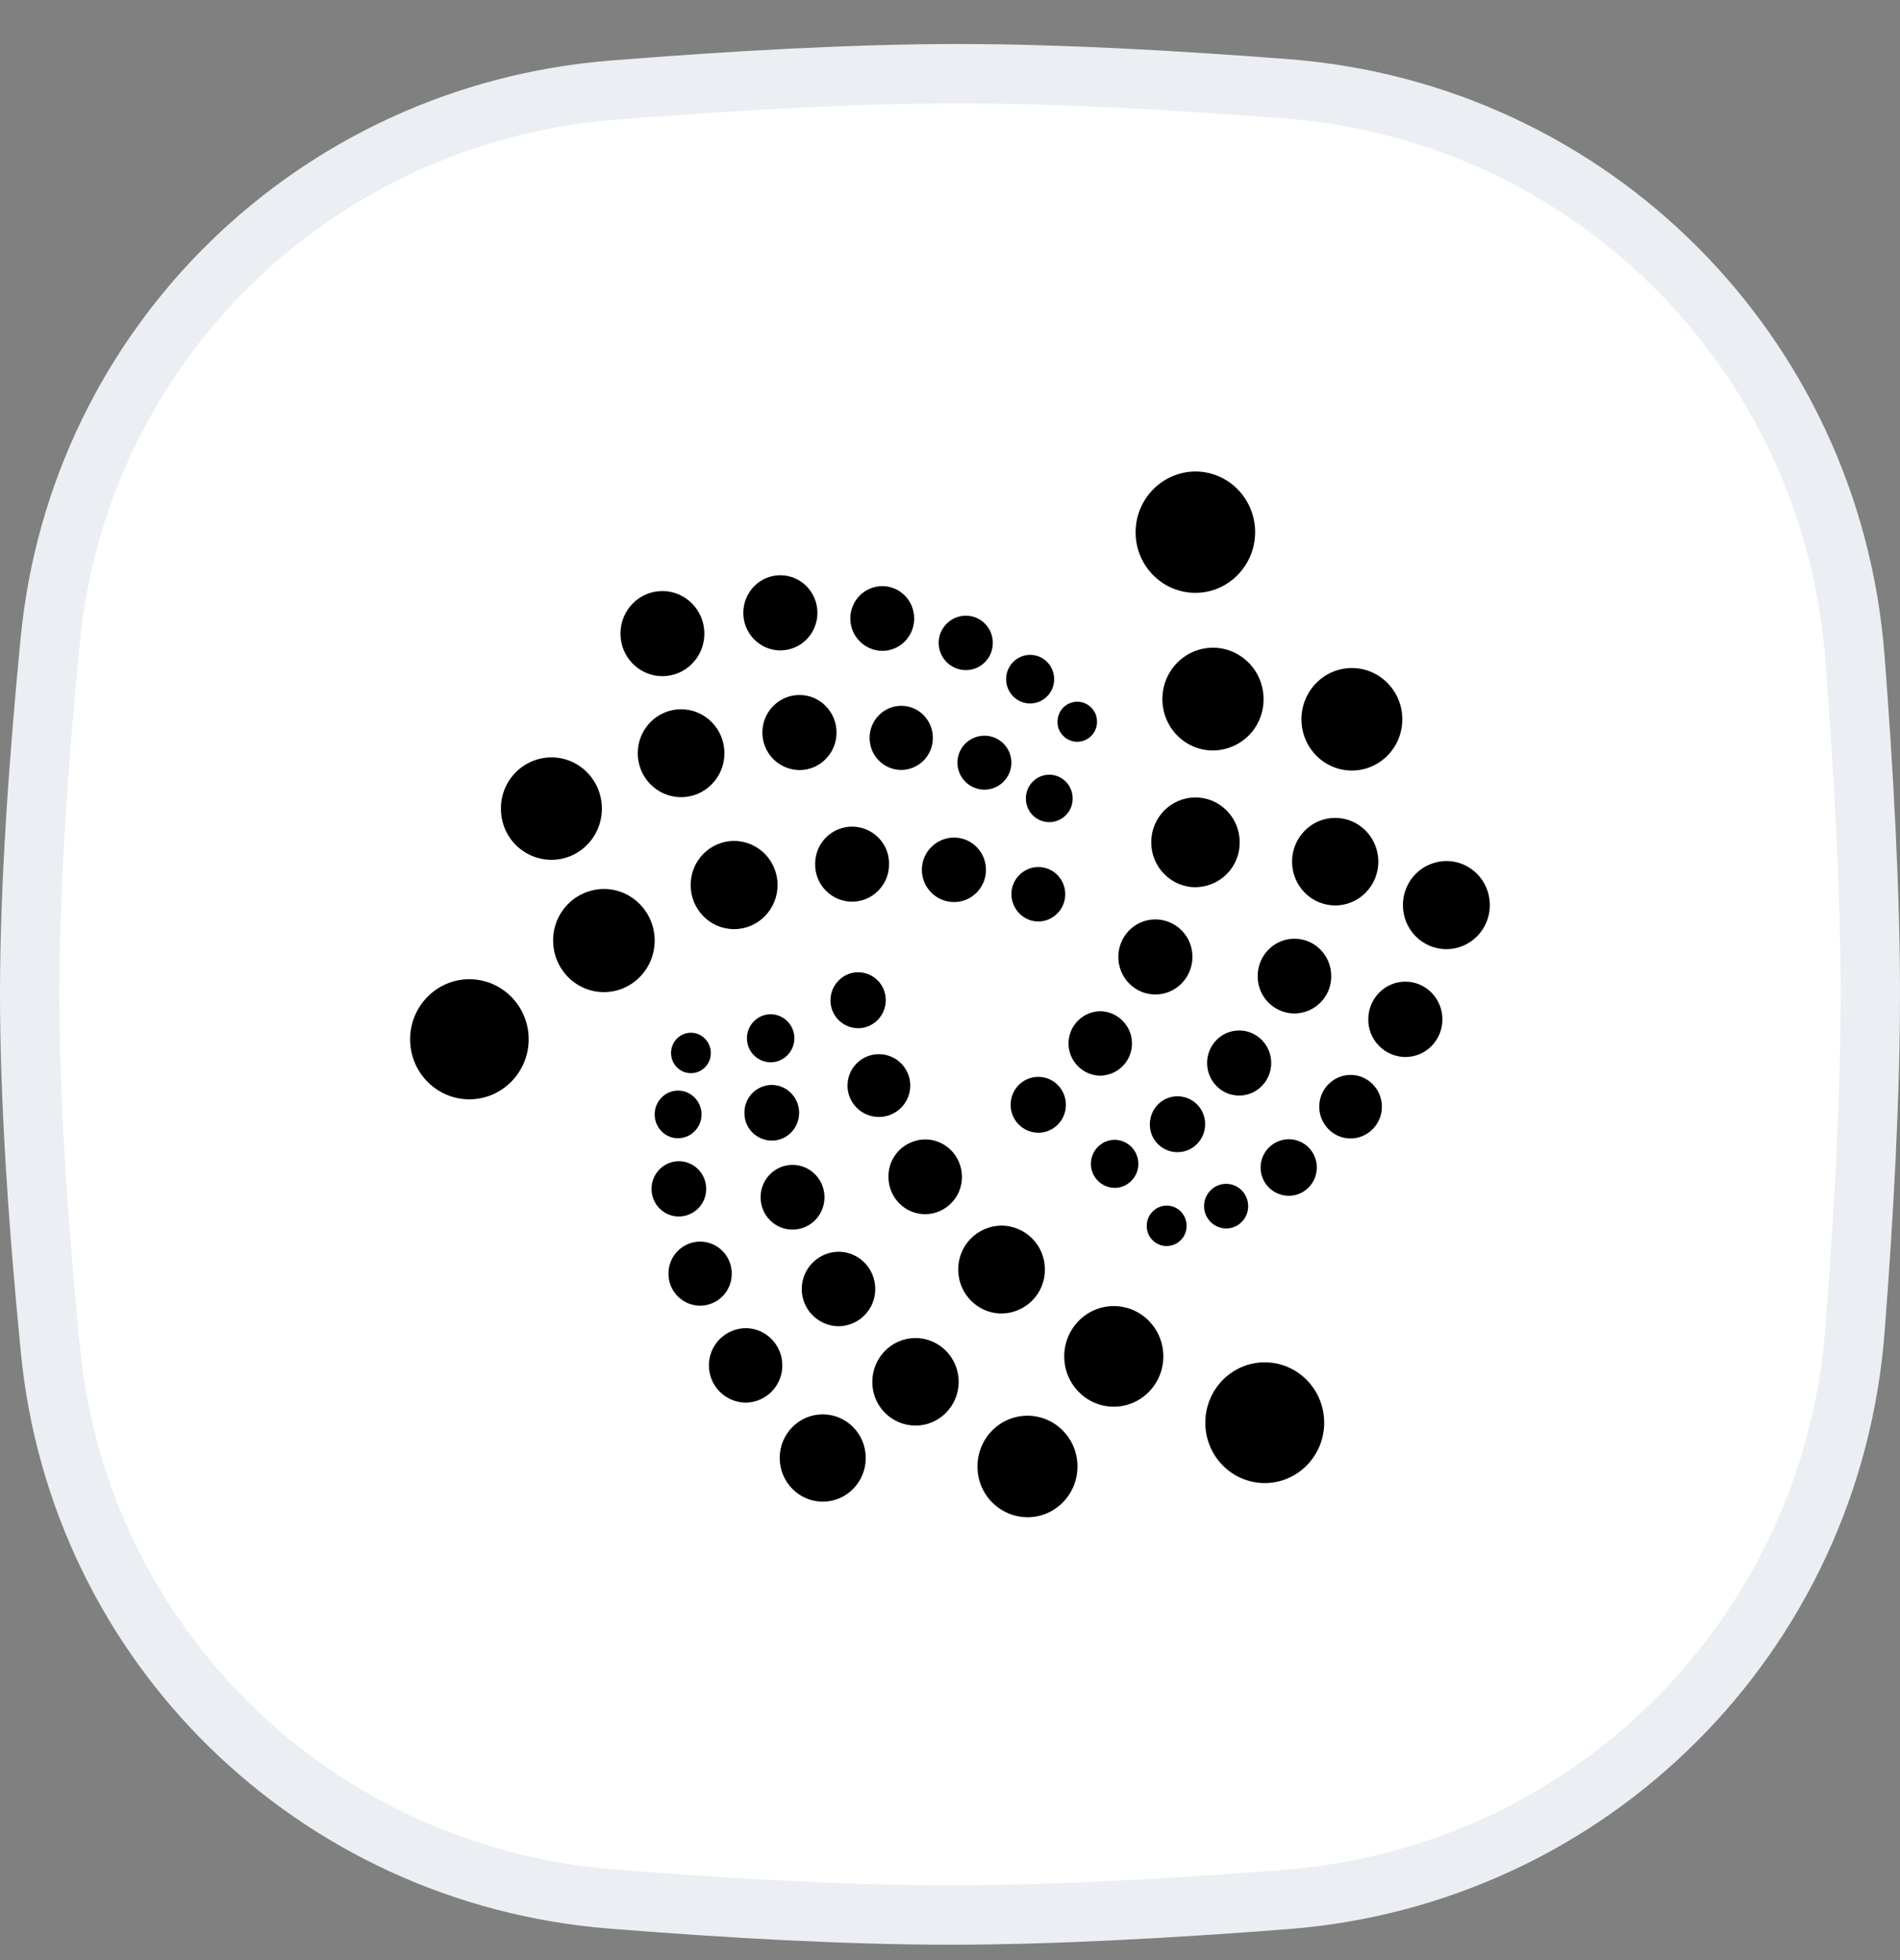
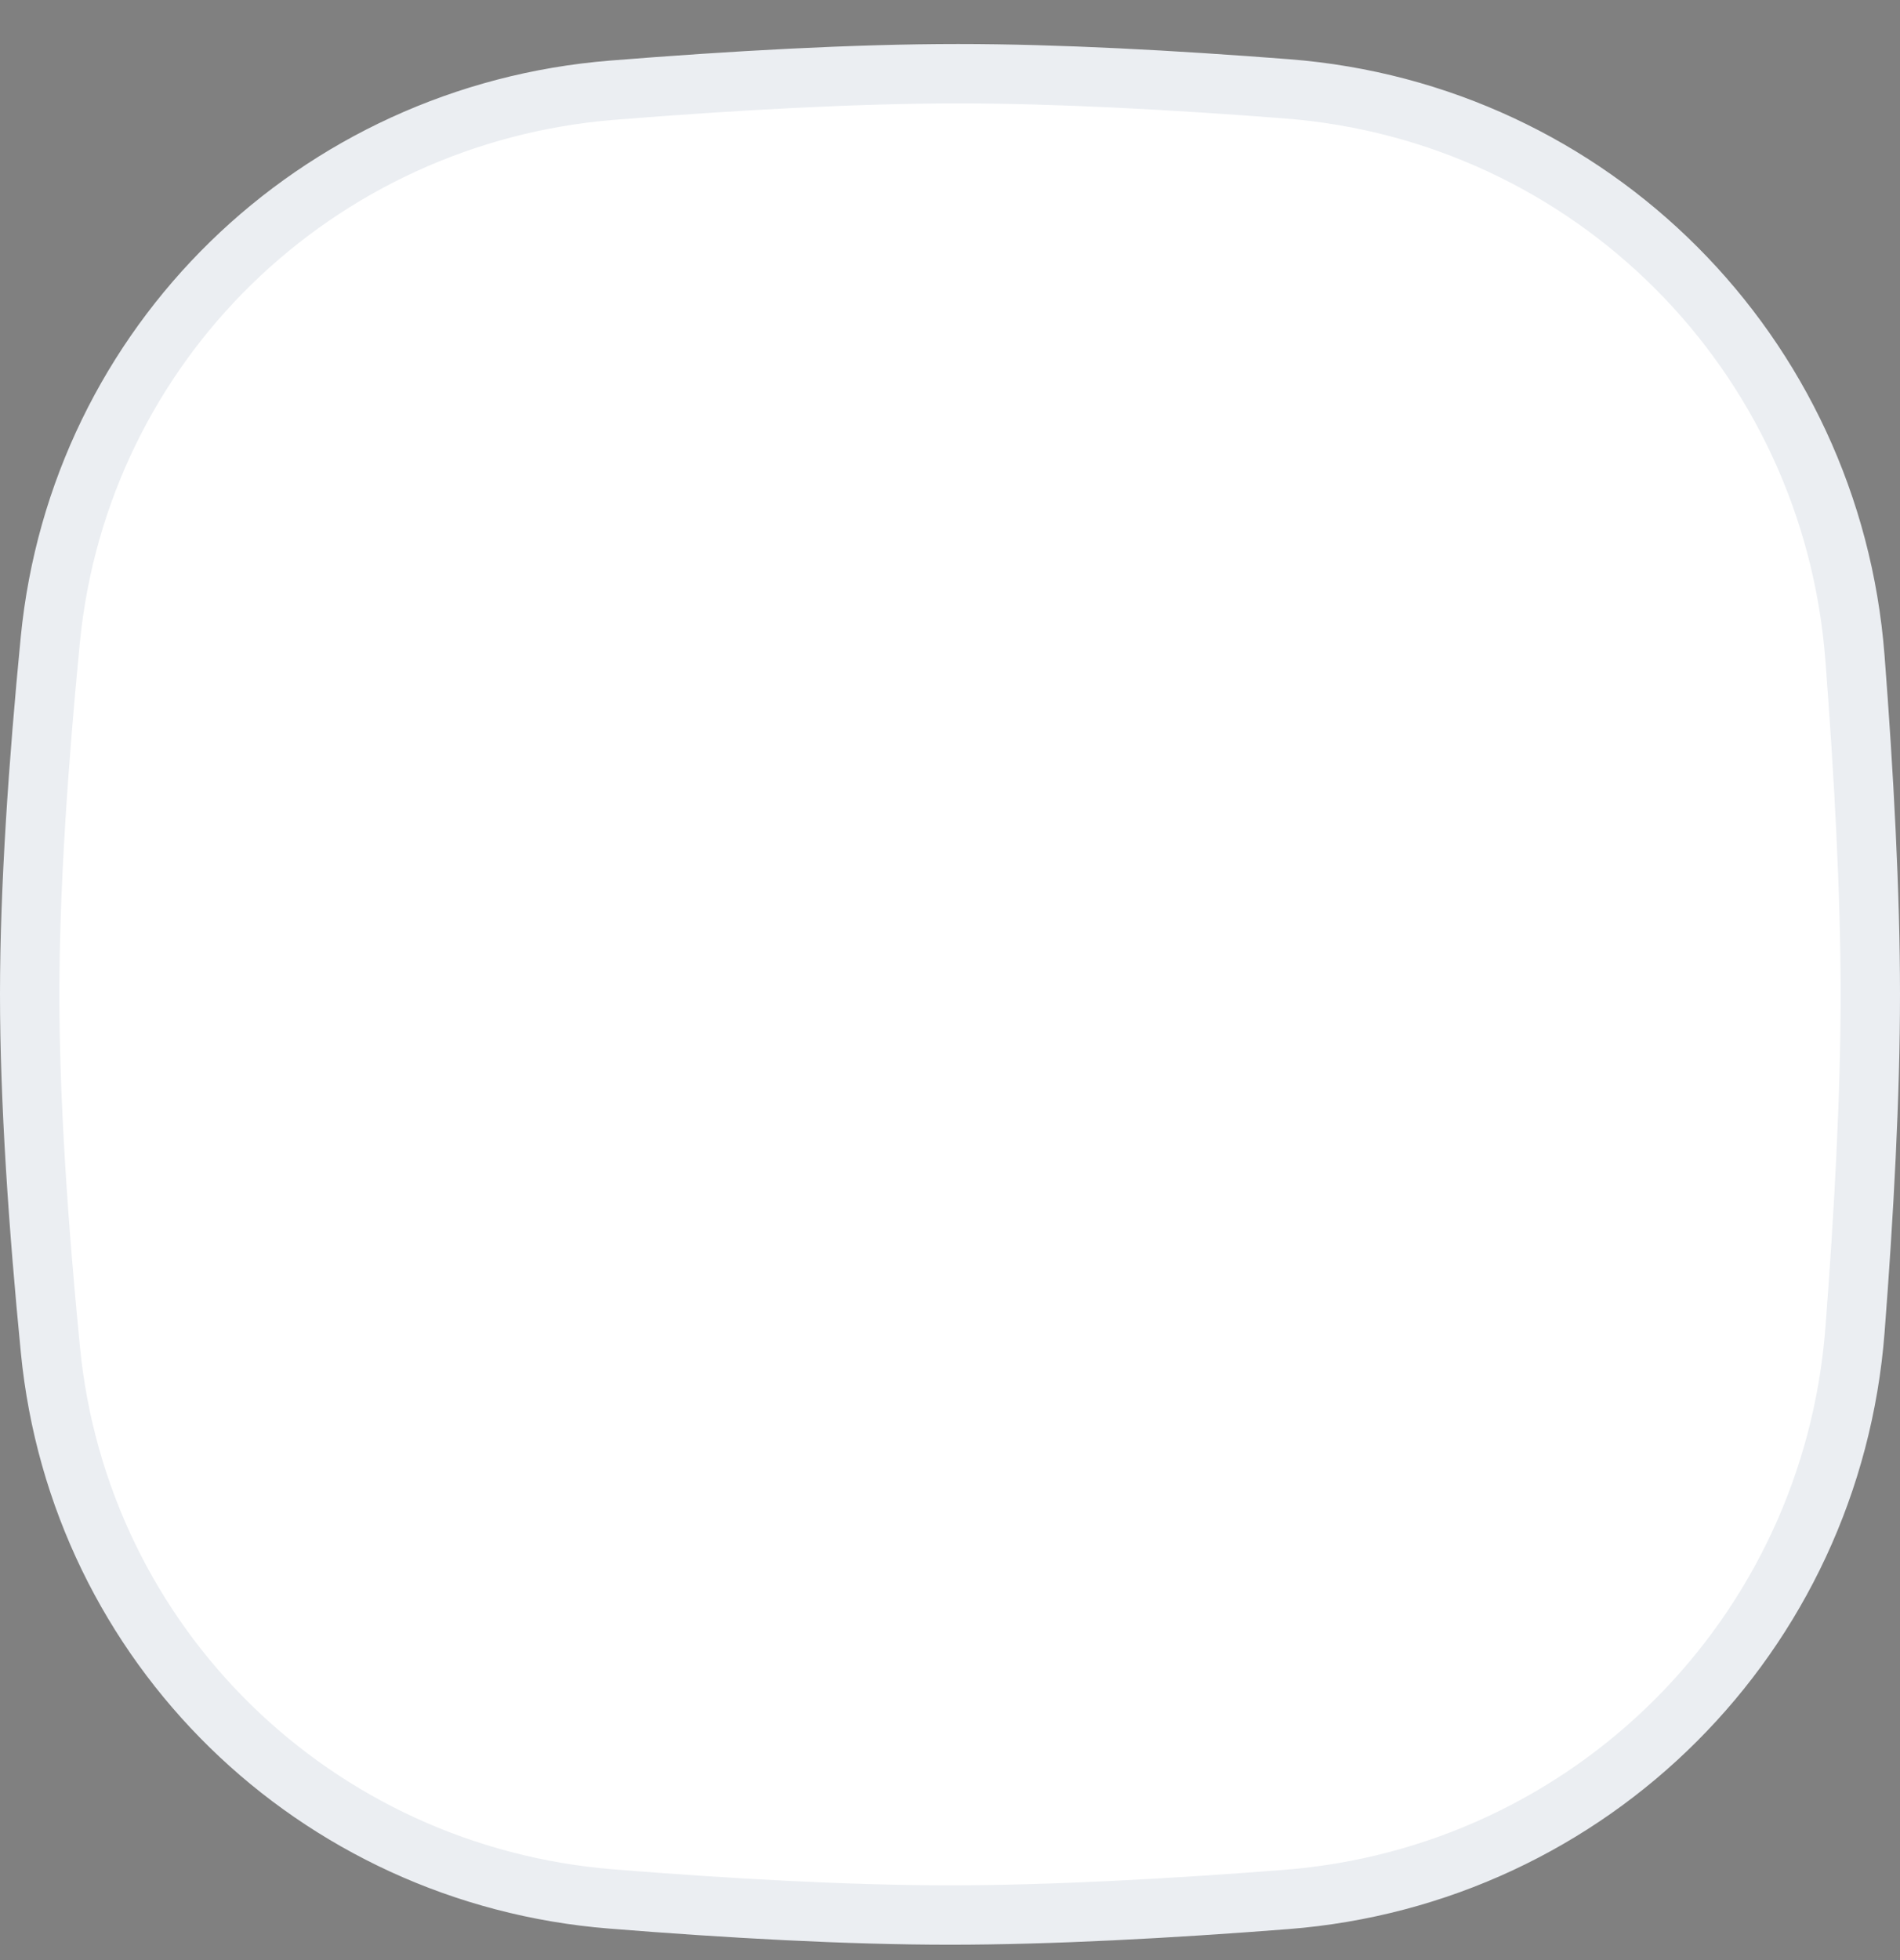
<svg xmlns="http://www.w3.org/2000/svg" width="32" height="33" viewBox="0 0 32 33" fill="none">
  <rect x="0" y="0" width="32" height="33" fill="#808080" stroke="none" />
  <path d="M0.847 10.774C1.334 5.789 5.318 1.918 10.318 1.518C12.332 1.357 14.389 1.241 16.138 1.241C17.806 1.241 19.755 1.347 21.679 1.496C26.805 1.895 30.845 5.944 31.241 11.071C31.392 13.038 31.5 15.035 31.5 16.741C31.5 18.442 31.393 20.431 31.242 22.392C30.846 27.528 26.794 31.58 21.658 31.98C19.688 32.133 17.694 32.241 16 32.241C14.276 32.241 12.265 32.129 10.297 31.971C5.307 31.572 1.336 27.704 0.849 22.727C0.646 20.659 0.5 18.539 0.5 16.741C0.5 14.949 0.646 12.837 0.847 10.774Z" fill="white" stroke="#EBEEF2" />
  <g clip-path="url(#clip0)">
-     <path d="M20.133 9.981C20.688 9.981 21.139 9.522 21.139 8.959C21.139 8.396 20.688 7.938 20.133 7.938C19.577 7.941 19.126 8.399 19.126 8.962C19.126 9.525 19.577 9.981 20.133 9.981ZM20.429 12.635C20.657 12.633 20.875 12.541 21.035 12.379C21.194 12.216 21.283 11.998 21.281 11.77C21.281 11.294 20.9 10.905 20.429 10.905C19.959 10.905 19.577 11.291 19.577 11.77C19.577 12.248 19.958 12.635 20.429 12.635ZM22.768 12.973C23.237 12.973 23.618 12.587 23.618 12.11C23.618 11.634 23.237 11.247 22.768 11.247C22.3 11.247 21.919 11.634 21.919 12.11C21.919 12.587 22.301 12.973 22.768 12.973ZM22.488 15.244C22.889 15.244 23.214 14.914 23.214 14.507C23.214 14.1 22.889 13.77 22.488 13.77C22.086 13.77 21.761 14.1 21.761 14.507C21.761 14.914 22.086 15.244 22.488 15.244ZM24.36 15.98C24.765 15.98 25.092 15.648 25.092 15.238C25.092 14.828 24.765 14.496 24.36 14.496C24.264 14.496 24.168 14.516 24.079 14.554C23.989 14.591 23.909 14.646 23.841 14.715C23.773 14.784 23.719 14.866 23.683 14.956C23.646 15.045 23.628 15.141 23.628 15.238C23.628 15.648 23.956 15.98 24.36 15.98ZM20.134 14.937C20.232 14.936 20.33 14.916 20.42 14.878C20.511 14.84 20.593 14.784 20.663 14.714C20.732 14.644 20.787 14.561 20.824 14.47C20.861 14.379 20.88 14.281 20.879 14.183V14.181C20.879 13.765 20.547 13.426 20.134 13.426C19.721 13.426 19.389 13.764 19.389 14.181C19.389 14.596 19.722 14.937 20.134 14.937ZM19.459 16.743C19.804 16.743 20.083 16.459 20.083 16.111C20.084 15.945 20.02 15.785 19.903 15.666C19.786 15.547 19.627 15.48 19.461 15.479H19.459C19.113 15.479 18.835 15.762 18.835 16.111C18.835 16.459 19.113 16.743 19.459 16.743ZM21.802 17.063C21.883 17.062 21.964 17.045 22.04 17.014C22.115 16.982 22.184 16.935 22.241 16.877C22.299 16.819 22.344 16.75 22.375 16.674C22.406 16.598 22.421 16.517 22.421 16.435V16.433C22.421 16.086 22.144 15.804 21.802 15.804C21.459 15.804 21.182 16.086 21.182 16.433C21.181 16.515 21.196 16.596 21.227 16.672C21.257 16.747 21.302 16.817 21.359 16.875C21.416 16.933 21.483 16.98 21.558 17.012C21.633 17.044 21.714 17.062 21.796 17.063H21.802ZM23.669 17.796C24.015 17.796 24.293 17.512 24.293 17.162C24.293 16.811 24.015 16.527 23.669 16.527C23.324 16.527 23.045 16.811 23.045 17.162C23.043 17.328 23.108 17.488 23.224 17.607C23.341 17.726 23.5 17.794 23.666 17.796H23.669ZM22.747 19.167C23.038 19.167 23.274 18.926 23.274 18.632C23.274 18.338 23.038 18.097 22.747 18.097C22.455 18.097 22.219 18.338 22.219 18.632C22.219 18.926 22.455 19.167 22.747 19.167ZM20.87 18.445C21.167 18.445 21.41 18.199 21.41 17.897C21.41 17.595 21.169 17.349 20.87 17.349C20.571 17.349 20.33 17.595 20.33 17.897C20.33 18.199 20.573 18.445 20.87 18.445ZM18.53 18.11C18.673 18.108 18.809 18.05 18.909 17.948C19.009 17.847 19.065 17.71 19.065 17.568C19.065 17.425 19.009 17.289 18.909 17.187C18.809 17.085 18.674 17.027 18.531 17.025H18.53C18.388 17.027 18.252 17.085 18.152 17.187C18.052 17.288 17.996 17.425 17.996 17.567C17.996 17.71 18.052 17.846 18.152 17.948C18.252 18.05 18.387 18.108 18.53 18.11H18.53ZM19.831 19.398C20.09 19.398 20.297 19.186 20.297 18.927C20.298 18.804 20.25 18.685 20.163 18.596C20.077 18.508 19.959 18.458 19.835 18.457H19.831C19.573 18.457 19.366 18.669 19.366 18.927C19.364 19.051 19.412 19.17 19.498 19.258C19.585 19.346 19.703 19.397 19.826 19.398H19.831ZM21.707 20.132C21.965 20.132 22.178 19.92 22.178 19.656C22.178 19.393 21.968 19.18 21.707 19.18C21.581 19.18 21.46 19.231 21.37 19.32C21.281 19.409 21.231 19.53 21.231 19.656C21.231 19.782 21.281 19.904 21.37 19.993C21.46 20.082 21.581 20.132 21.707 20.132ZM20.651 20.683C20.855 20.683 21.022 20.514 21.022 20.307C21.022 20.208 20.983 20.113 20.914 20.042C20.844 19.971 20.75 19.931 20.651 19.931C20.446 19.931 20.279 20.099 20.279 20.307C20.279 20.406 20.318 20.501 20.388 20.571C20.457 20.642 20.552 20.682 20.651 20.683ZM19.649 20.978C19.694 20.978 19.738 20.969 19.779 20.952C19.819 20.935 19.856 20.91 19.887 20.878C19.919 20.846 19.943 20.809 19.96 20.768C19.977 20.727 19.985 20.683 19.985 20.639V20.638C19.985 20.449 19.834 20.297 19.649 20.297C19.605 20.298 19.561 20.307 19.52 20.324C19.48 20.341 19.443 20.366 19.411 20.398C19.38 20.429 19.356 20.466 19.339 20.508C19.322 20.549 19.314 20.593 19.314 20.637V20.638C19.312 20.727 19.346 20.812 19.408 20.876C19.47 20.94 19.554 20.977 19.643 20.978L19.649 20.978ZM18.773 19.999C18.993 19.999 19.172 19.817 19.172 19.595C19.172 19.372 18.993 19.19 18.773 19.19C18.552 19.19 18.373 19.372 18.373 19.595C18.373 19.701 18.415 19.803 18.49 19.879C18.565 19.955 18.666 19.998 18.773 19.999ZM17.486 19.071C17.743 19.071 17.952 18.862 17.952 18.601C17.952 18.34 17.745 18.13 17.486 18.13C17.23 18.13 17.021 18.34 17.021 18.601C17.021 18.725 17.07 18.844 17.157 18.932C17.244 19.02 17.362 19.07 17.486 19.071ZM21.301 24.969C21.854 24.969 22.302 24.513 22.302 23.953C22.302 23.392 21.854 22.936 21.301 22.936C20.748 22.936 20.3 23.392 20.3 23.953C20.3 24.513 20.748 24.969 21.301 24.969ZM18.758 23.683C19.219 23.683 19.593 23.303 19.593 22.836C19.593 22.368 19.219 21.989 18.758 21.989C18.298 21.989 17.924 22.368 17.924 22.836C17.924 23.303 18.297 23.683 18.758 23.683ZM17.305 25.544C17.771 25.544 18.147 25.163 18.147 24.689C18.147 24.219 17.771 23.835 17.305 23.835C16.84 23.835 16.463 24.216 16.463 24.689C16.462 24.915 16.549 25.131 16.707 25.291C16.865 25.452 17.08 25.543 17.305 25.544H17.305ZM16.868 22.114C16.965 22.113 17.06 22.094 17.149 22.056C17.238 22.018 17.318 21.964 17.386 21.895C17.454 21.826 17.508 21.745 17.544 21.656C17.58 21.566 17.599 21.471 17.598 21.374C17.599 21.278 17.58 21.182 17.544 21.093C17.508 21.003 17.454 20.922 17.386 20.853C17.318 20.784 17.238 20.73 17.149 20.692C17.06 20.654 16.965 20.635 16.868 20.634C16.772 20.635 16.676 20.654 16.587 20.692C16.498 20.73 16.418 20.784 16.35 20.853C16.282 20.922 16.229 21.003 16.192 21.093C16.156 21.182 16.138 21.278 16.138 21.374C16.139 21.782 16.466 22.114 16.868 22.114ZM15.419 24.001C15.82 24.001 16.146 23.671 16.146 23.264C16.146 22.858 15.82 22.527 15.419 22.527C15.017 22.527 14.692 22.858 14.692 23.264C14.69 23.458 14.765 23.644 14.9 23.782C15.036 23.921 15.221 23.999 15.414 24.001H15.419ZM13.857 25.282C14.258 25.282 14.581 24.951 14.581 24.547C14.581 24.14 14.256 23.812 13.857 23.812C13.455 23.812 13.132 24.142 13.132 24.547C13.132 24.951 13.457 25.282 13.857 25.282ZM12.557 23.615C12.722 23.613 12.88 23.547 12.996 23.429C13.112 23.311 13.176 23.153 13.176 22.988C13.176 22.642 12.899 22.361 12.557 22.361C12.392 22.363 12.235 22.43 12.119 22.548C12.004 22.665 11.939 22.823 11.939 22.988C11.939 23.152 12.004 23.311 12.119 23.428C12.235 23.545 12.392 23.612 12.557 23.615ZM14.122 22.329C14.287 22.327 14.445 22.261 14.561 22.143C14.677 22.026 14.742 21.867 14.741 21.701C14.741 21.354 14.464 21.074 14.122 21.074C13.957 21.076 13.8 21.143 13.684 21.261C13.568 21.378 13.503 21.536 13.503 21.7C13.502 21.865 13.567 22.023 13.682 22.141C13.798 22.258 13.955 22.326 14.119 22.329H14.122ZM15.582 20.442C15.664 20.442 15.745 20.425 15.82 20.393C15.895 20.361 15.964 20.315 16.021 20.256C16.079 20.198 16.124 20.129 16.155 20.053C16.186 19.977 16.201 19.896 16.201 19.814V19.813C16.201 19.465 15.924 19.183 15.582 19.183C15.5 19.184 15.419 19.201 15.344 19.233C15.268 19.264 15.2 19.311 15.142 19.369C15.085 19.427 15.039 19.497 15.008 19.572C14.978 19.648 14.962 19.729 14.963 19.811V19.813C14.963 20.16 15.239 20.442 15.582 20.442ZM13.348 20.702C13.645 20.702 13.886 20.459 13.886 20.157C13.886 19.855 13.645 19.612 13.348 19.612C13.051 19.612 12.81 19.855 12.81 20.157C12.81 20.459 13.051 20.702 13.348 20.702ZM11.791 21.983C11.862 21.983 11.931 21.968 11.996 21.941C12.061 21.914 12.12 21.874 12.169 21.824C12.219 21.774 12.258 21.715 12.284 21.65C12.311 21.585 12.324 21.515 12.324 21.445V21.443C12.325 21.301 12.27 21.165 12.171 21.064C12.072 20.962 11.936 20.905 11.794 20.903H11.791C11.721 20.904 11.651 20.918 11.586 20.945C11.522 20.973 11.463 21.012 11.414 21.062C11.364 21.112 11.325 21.172 11.298 21.237C11.272 21.302 11.258 21.371 11.259 21.442V21.443C11.258 21.514 11.272 21.583 11.298 21.649C11.325 21.714 11.364 21.773 11.413 21.823C11.463 21.873 11.521 21.913 11.586 21.941C11.651 21.968 11.721 21.983 11.791 21.983ZM11.433 20.481C11.556 20.48 11.673 20.431 11.76 20.344C11.846 20.256 11.894 20.139 11.894 20.016C11.894 19.758 11.687 19.55 11.433 19.55C11.18 19.55 10.973 19.76 10.973 20.016C10.973 20.274 11.18 20.481 11.433 20.481ZM11.42 19.164C11.473 19.163 11.524 19.152 11.572 19.132C11.62 19.112 11.664 19.082 11.7 19.045C11.737 19.007 11.766 18.963 11.786 18.915C11.805 18.866 11.815 18.814 11.815 18.762C11.815 18.542 11.638 18.361 11.42 18.361C11.203 18.361 11.026 18.54 11.026 18.762C11.026 18.985 11.203 19.164 11.42 19.164ZM11.637 18.068C11.824 18.068 11.972 17.915 11.972 17.728C11.972 17.541 11.821 17.387 11.637 17.387C11.45 17.387 11.302 17.541 11.302 17.728C11.302 17.915 11.45 18.068 11.637 18.068ZM12.979 17.885C13.2 17.885 13.379 17.703 13.379 17.48C13.379 17.258 13.2 17.076 12.979 17.076C12.759 17.076 12.58 17.258 12.58 17.48C12.579 17.587 12.621 17.689 12.696 17.765C12.771 17.841 12.873 17.884 12.979 17.885ZM14.453 17.311C14.709 17.311 14.918 17.098 14.918 16.84C14.919 16.716 14.871 16.597 14.785 16.509C14.698 16.421 14.58 16.37 14.456 16.369H14.453C14.197 16.369 13.987 16.582 13.987 16.84C13.986 16.901 13.998 16.962 14.021 17.019C14.044 17.076 14.078 17.128 14.121 17.171C14.164 17.215 14.216 17.25 14.272 17.274C14.328 17.298 14.389 17.31 14.45 17.311H14.453ZM14.803 18.805C14.943 18.805 15.078 18.749 15.177 18.65C15.275 18.55 15.331 18.416 15.331 18.276C15.331 18.136 15.275 18.002 15.176 17.902C15.077 17.803 14.942 17.748 14.802 17.748C14.662 17.748 14.528 17.803 14.429 17.902C14.329 18.002 14.274 18.136 14.274 18.276C14.273 18.416 14.329 18.55 14.428 18.65C14.527 18.749 14.661 18.805 14.801 18.805H14.803ZM12.998 19.203C13.254 19.203 13.459 18.994 13.459 18.735C13.459 18.476 13.251 18.266 12.998 18.266C12.937 18.266 12.877 18.279 12.821 18.302C12.765 18.326 12.714 18.36 12.671 18.404C12.629 18.447 12.595 18.498 12.572 18.555C12.549 18.611 12.537 18.671 12.538 18.732V18.735C12.537 18.795 12.548 18.855 12.57 18.912C12.593 18.968 12.626 19.02 12.668 19.063C12.711 19.107 12.761 19.141 12.817 19.165C12.873 19.189 12.932 19.202 12.993 19.203H12.998V19.203ZM7.905 18.508C8.455 18.508 8.904 18.055 8.904 17.497C8.904 16.939 8.455 16.486 7.905 16.486C7.355 16.486 6.907 16.94 6.907 17.498C6.907 18.056 7.355 18.508 7.905 18.508ZM10.171 16.703C10.645 16.703 11.026 16.313 11.026 15.835C11.026 15.356 10.642 14.967 10.171 14.967C9.943 14.968 9.724 15.06 9.564 15.223C9.404 15.385 9.315 15.605 9.316 15.833V15.835C9.316 16.316 9.7 16.703 10.171 16.703ZM9.287 14.476C9.758 14.476 10.137 14.09 10.137 13.613C10.137 13.137 9.756 12.751 9.287 12.751C9.175 12.751 9.064 12.774 8.96 12.818C8.857 12.861 8.763 12.925 8.684 13.005C8.605 13.085 8.542 13.18 8.5 13.284C8.458 13.388 8.436 13.499 8.437 13.612V13.613C8.435 13.84 8.523 14.058 8.681 14.22C8.84 14.382 9.056 14.474 9.283 14.476H9.287ZM11.471 13.421C11.873 13.421 12.201 13.091 12.201 12.681C12.201 12.272 11.873 11.941 11.471 11.941C11.069 11.941 10.741 12.272 10.741 12.681C10.741 13.091 11.069 13.421 11.471 13.421ZM12.364 15.643C12.768 15.643 13.096 15.31 13.096 14.9C13.096 14.491 12.768 14.158 12.364 14.158C11.959 14.158 11.632 14.491 11.632 14.9C11.632 15.31 11.959 15.643 12.364 15.643ZM14.351 15.181C14.518 15.18 14.677 15.113 14.793 14.994C14.91 14.875 14.975 14.715 14.973 14.549C14.975 14.467 14.96 14.386 14.93 14.31C14.9 14.234 14.855 14.165 14.798 14.106C14.741 14.048 14.673 14.001 14.598 13.968C14.523 13.936 14.443 13.919 14.361 13.917C14.279 13.916 14.198 13.931 14.122 13.961C14.046 13.991 13.977 14.036 13.918 14.093C13.86 14.15 13.813 14.218 13.78 14.293C13.748 14.368 13.731 14.448 13.729 14.53C13.729 14.536 13.729 14.543 13.729 14.549C13.727 14.715 13.791 14.874 13.907 14.993C14.023 15.112 14.181 15.179 14.347 15.181L14.351 15.181ZM16.069 15.187C16.365 15.187 16.606 14.944 16.606 14.644C16.606 14.345 16.365 14.101 16.069 14.101C15.925 14.101 15.787 14.159 15.685 14.261C15.583 14.362 15.526 14.5 15.526 14.644C15.526 14.788 15.583 14.926 15.685 15.028C15.787 15.13 15.925 15.187 16.069 15.187ZM17.487 15.514C17.735 15.514 17.941 15.309 17.941 15.055C17.941 14.801 17.738 14.597 17.487 14.597C17.366 14.598 17.251 14.647 17.166 14.733C17.081 14.819 17.034 14.934 17.034 15.055C17.037 15.306 17.238 15.514 17.487 15.514ZM17.672 13.842C17.777 13.841 17.878 13.799 17.952 13.724C18.026 13.649 18.067 13.548 18.066 13.442C18.066 13.222 17.89 13.043 17.672 13.043C17.454 13.043 17.278 13.222 17.278 13.442C17.277 13.548 17.318 13.649 17.392 13.724C17.466 13.799 17.567 13.841 17.672 13.842ZM16.581 13.295C16.701 13.294 16.817 13.246 16.901 13.161C16.986 13.076 17.034 12.96 17.034 12.84C17.034 12.719 16.986 12.604 16.901 12.519C16.816 12.434 16.7 12.386 16.579 12.386C16.459 12.386 16.344 12.434 16.258 12.519C16.173 12.604 16.125 12.719 16.125 12.84C16.125 12.96 16.173 13.076 16.258 13.161C16.343 13.246 16.458 13.294 16.578 13.295H16.581ZM15.179 12.963C15.321 12.962 15.457 12.904 15.557 12.803C15.656 12.702 15.712 12.565 15.711 12.423C15.711 12.123 15.473 11.883 15.179 11.883C14.884 11.883 14.646 12.126 14.646 12.423C14.646 12.493 14.659 12.563 14.685 12.628C14.712 12.694 14.751 12.753 14.8 12.803C14.849 12.853 14.908 12.893 14.973 12.921C15.037 12.948 15.107 12.962 15.177 12.963H15.179ZM13.465 12.965C13.81 12.965 14.089 12.681 14.089 12.333C14.089 11.984 13.81 11.701 13.465 11.701C13.119 11.701 12.84 11.984 12.84 12.333C12.84 12.499 12.905 12.659 13.022 12.778C13.139 12.896 13.298 12.964 13.465 12.965ZM11.156 11.384C11.547 11.384 11.863 11.064 11.863 10.668C11.863 10.271 11.545 9.951 11.156 9.951C10.765 9.951 10.45 10.271 10.45 10.668C10.45 11.064 10.767 11.384 11.156 11.384ZM13.143 10.95C13.489 10.95 13.767 10.666 13.767 10.318C13.767 9.969 13.489 9.685 13.143 9.685C12.797 9.685 12.519 9.969 12.519 10.318C12.519 10.666 12.797 10.95 13.143 10.95ZM14.859 10.958C15.156 10.958 15.397 10.715 15.397 10.413C15.397 10.111 15.156 9.868 14.859 9.868C14.788 9.868 14.718 9.883 14.653 9.91C14.587 9.938 14.528 9.978 14.478 10.028C14.428 10.079 14.389 10.139 14.362 10.204C14.335 10.27 14.321 10.34 14.322 10.411V10.413C14.321 10.556 14.377 10.694 14.478 10.796C14.579 10.898 14.716 10.957 14.859 10.958ZM16.268 11.282C16.519 11.282 16.721 11.078 16.721 10.824C16.721 10.57 16.519 10.366 16.268 10.366C16.146 10.366 16.03 10.414 15.944 10.5C15.858 10.586 15.809 10.702 15.809 10.824C15.809 10.945 15.858 11.062 15.944 11.148C16.03 11.234 16.146 11.282 16.268 11.282ZM17.35 11.844C17.458 11.843 17.561 11.8 17.637 11.723C17.712 11.646 17.755 11.542 17.754 11.434C17.754 11.207 17.572 11.025 17.35 11.025C17.127 11.025 16.945 11.209 16.945 11.434C16.945 11.66 17.127 11.844 17.35 11.844ZM18.143 12.489C18.187 12.488 18.231 12.479 18.271 12.462C18.312 12.445 18.349 12.42 18.38 12.389C18.41 12.358 18.435 12.321 18.451 12.28C18.468 12.239 18.476 12.196 18.476 12.152V12.151C18.476 12.107 18.468 12.063 18.452 12.023C18.435 11.982 18.411 11.945 18.38 11.914C18.349 11.882 18.312 11.857 18.272 11.84C18.232 11.823 18.188 11.814 18.144 11.813H18.143C18.099 11.814 18.056 11.823 18.015 11.84C17.975 11.857 17.938 11.882 17.907 11.913C17.877 11.944 17.852 11.981 17.836 12.022C17.819 12.063 17.811 12.106 17.811 12.15V12.151C17.81 12.195 17.818 12.238 17.834 12.279C17.85 12.319 17.874 12.356 17.905 12.387C17.935 12.419 17.971 12.444 18.012 12.461C18.052 12.479 18.095 12.488 18.138 12.489H18.144L18.143 12.489Z" fill="black" />
-   </g>
+     </g>
  <defs>
    <clipPath id="clip0">
      <rect width="18.185" height="17.606" fill="white" transform="translate(6.907 7.938)" />
    </clipPath>
  </defs>
</svg>